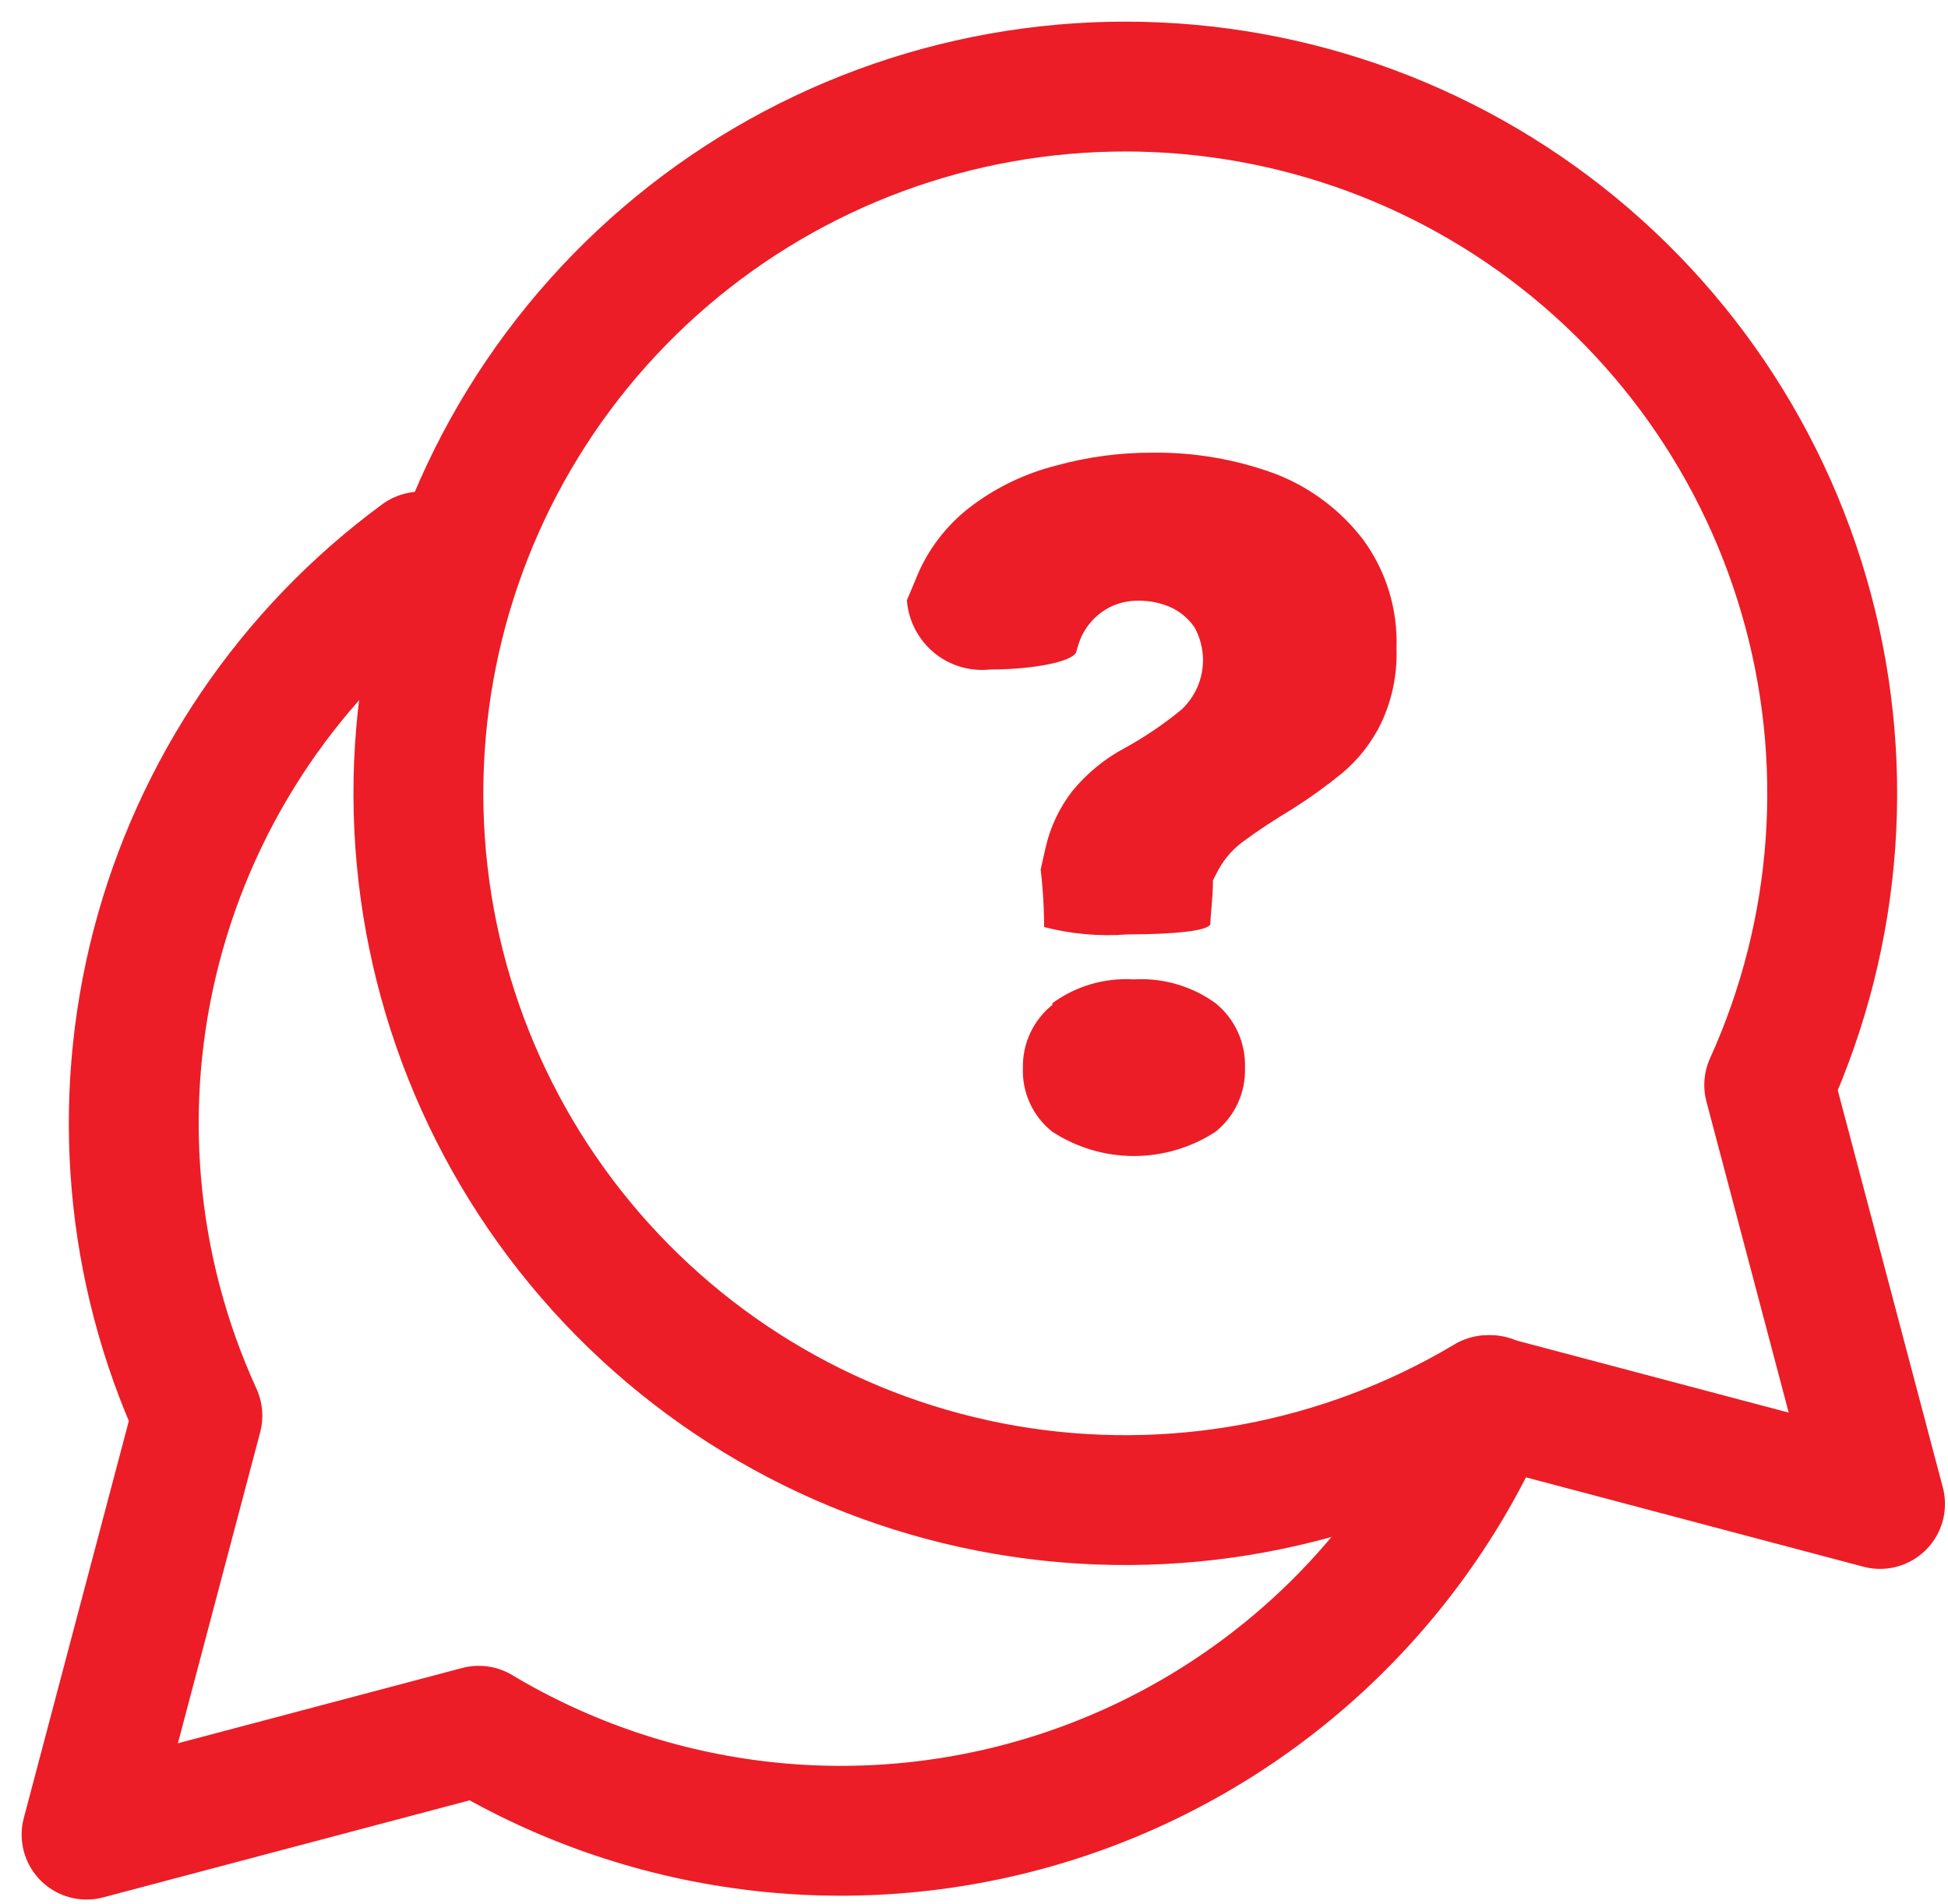
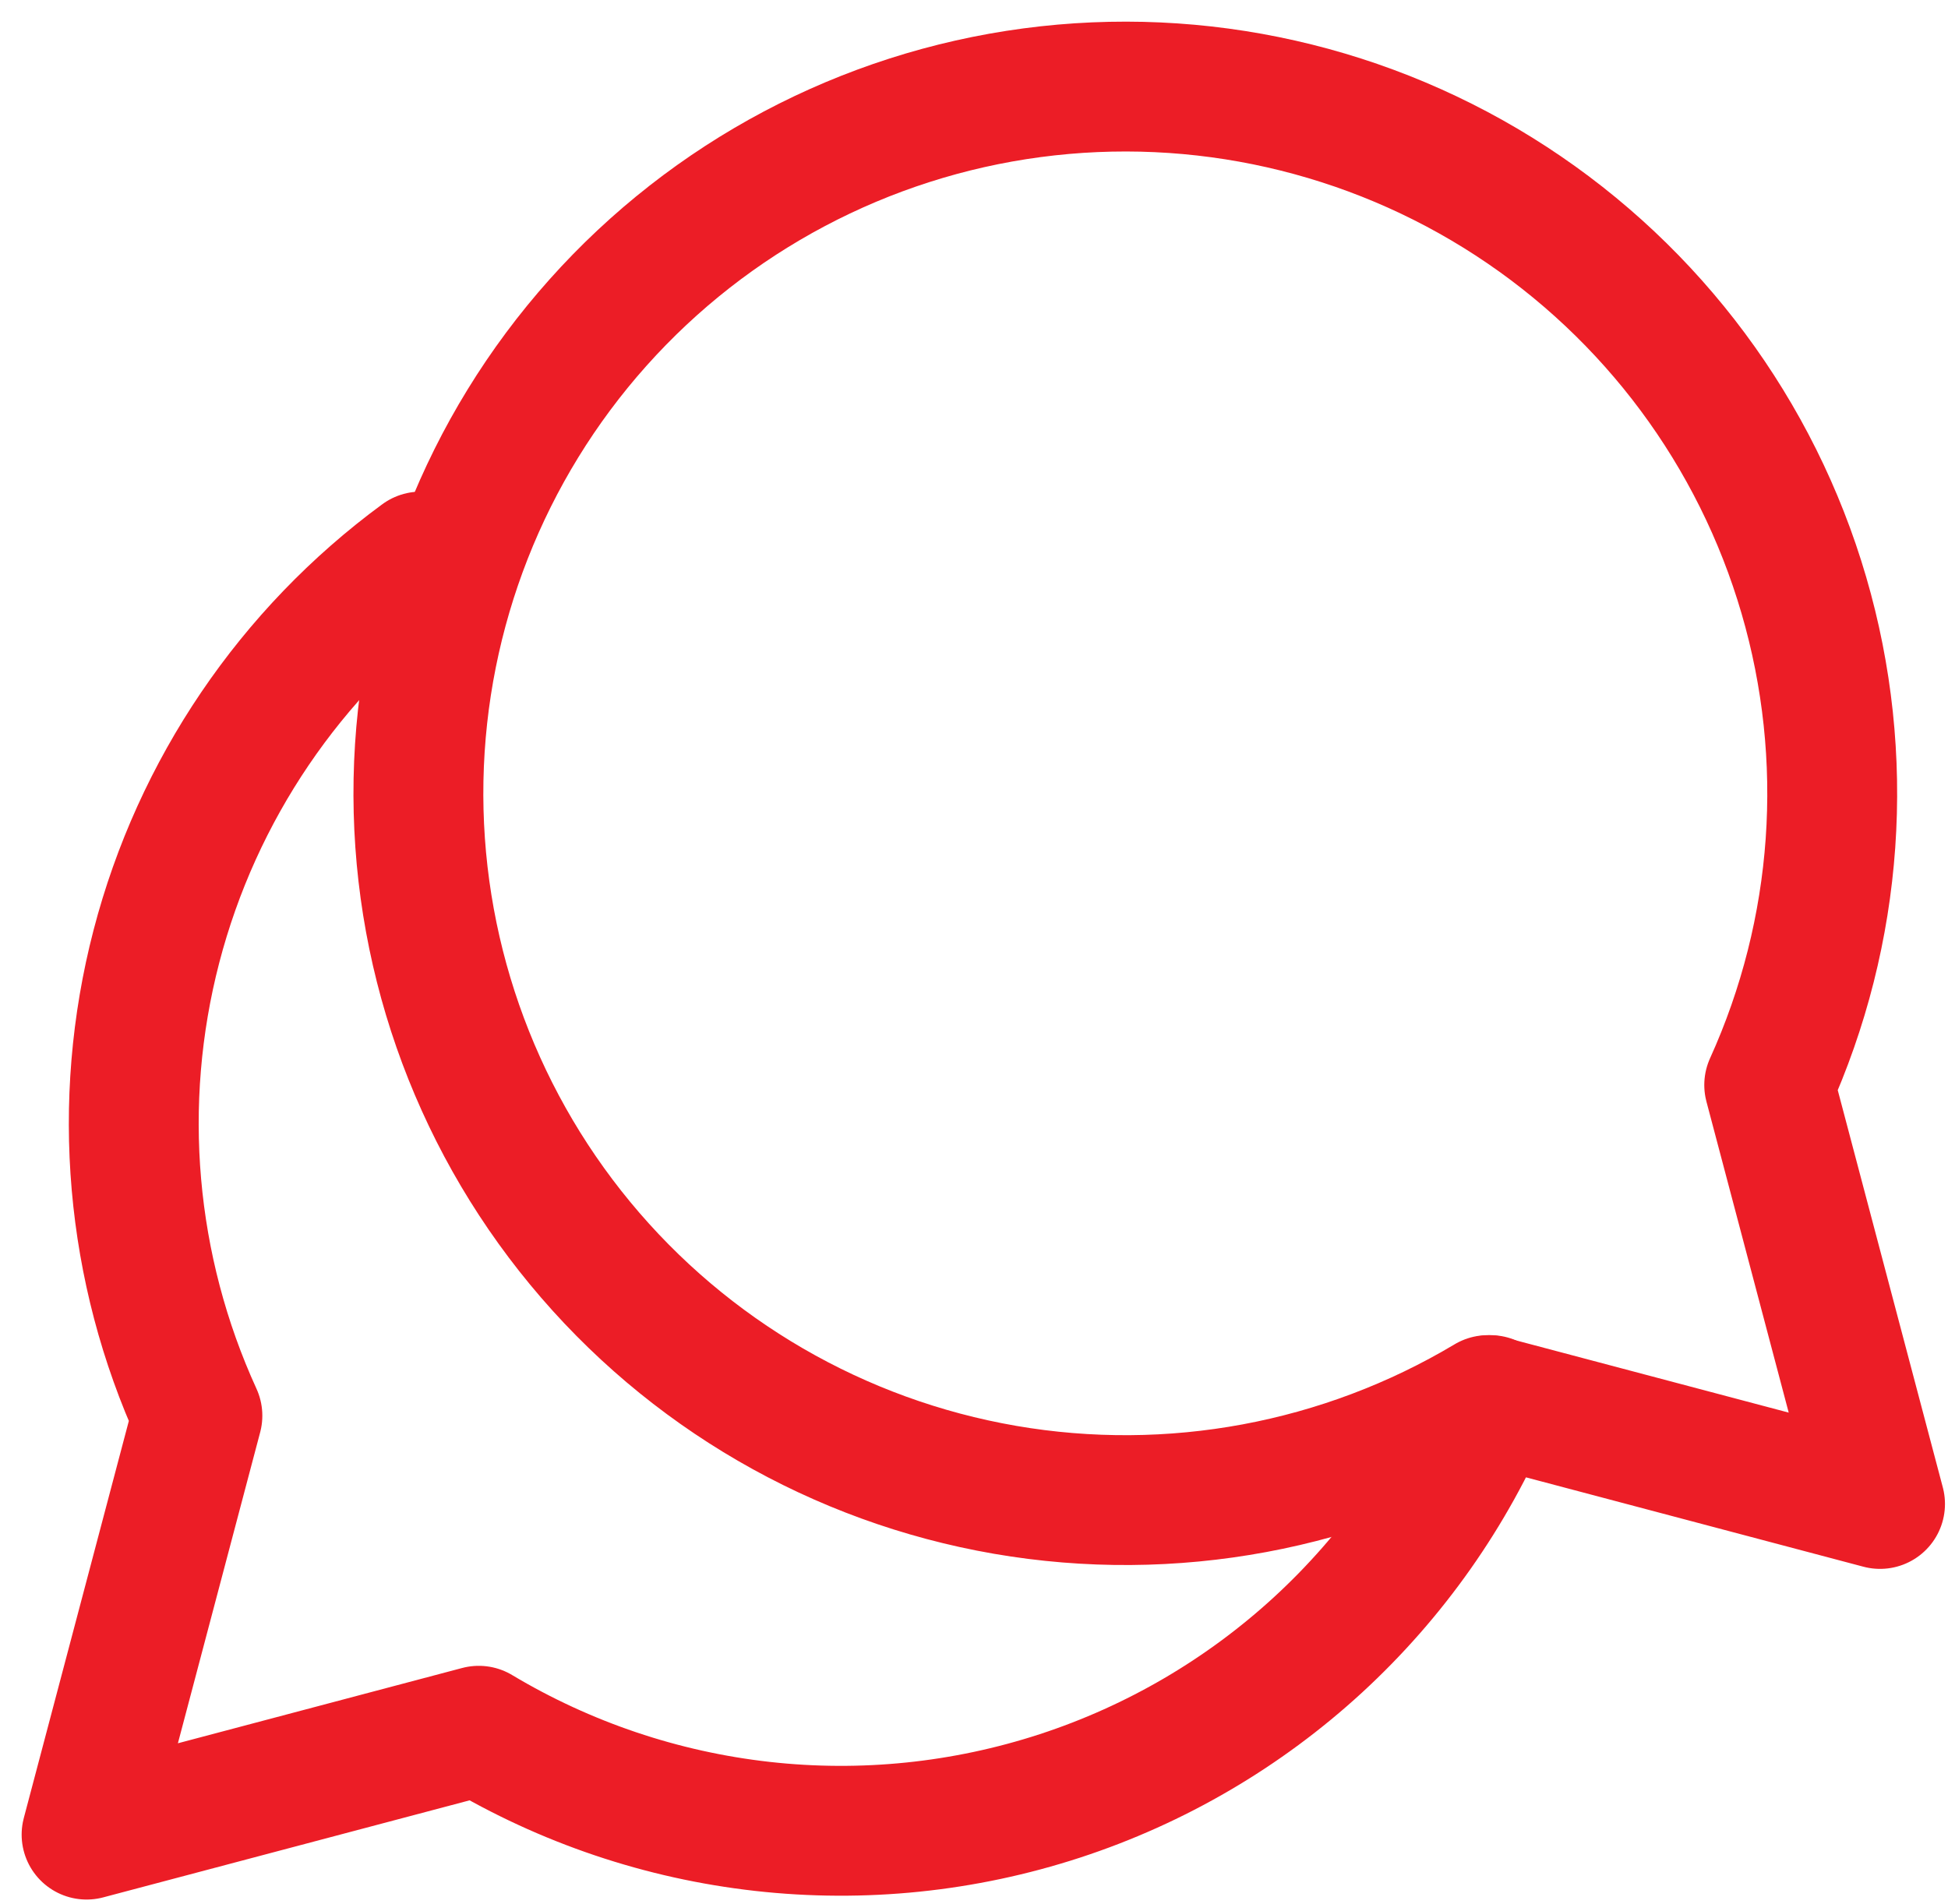
<svg xmlns="http://www.w3.org/2000/svg" width="45" height="44" viewBox="0 0 45 44" fill="none">
  <path d="M34.43 32.349C33.523 34.496 32.166 36.423 30.451 38.001C28.735 39.579 26.701 40.77 24.486 41.494C22.27 42.218 19.926 42.459 17.61 42.199C15.293 41.939 13.06 41.186 11.06 39.989L2 42.389L4.56 32.709C3.007 29.311 2.673 25.483 3.613 21.867C4.553 18.252 6.709 15.071 9.72 12.859" stroke="#EC1D26" stroke-width="3" stroke-linecap="round" stroke-linejoin="round" />
  <path d="M43.43 34.749L40.87 25.069C42.481 21.514 42.765 17.499 41.67 13.752C40.576 10.005 38.176 6.775 34.905 4.645C31.634 2.515 27.708 1.628 23.839 2.143C19.97 2.658 16.414 4.542 13.814 7.454C11.214 10.366 9.744 14.112 9.668 18.015C9.593 21.917 10.918 25.718 13.403 28.727C15.888 31.737 19.369 33.757 23.216 34.422C27.062 35.086 31.019 34.351 34.37 32.349L43.43 34.749Z" stroke="#EC1D26" stroke-width="3" stroke-linecap="round" stroke-linejoin="round" />
-   <path d="M21.24 13.179C21.523 12.57 21.956 12.043 22.5 11.649C23.067 11.234 23.709 10.932 24.39 10.759C25.119 10.557 25.873 10.456 26.63 10.459C27.606 10.448 28.576 10.617 29.49 10.959C30.282 11.271 30.973 11.793 31.49 12.469C32.022 13.195 32.293 14.08 32.26 14.979C32.282 15.58 32.158 16.176 31.9 16.719C31.686 17.157 31.383 17.545 31.01 17.859C30.653 18.151 30.279 18.421 29.89 18.669C29.43 18.949 29.06 19.189 28.78 19.399C28.518 19.576 28.302 19.813 28.15 20.089L28.02 20.339C28.02 20.739 27.96 21.169 27.96 21.339C27.96 21.509 27.1 21.589 26.05 21.589C25.402 21.64 24.749 21.582 24.12 21.419C24.12 21.339 24.12 20.739 24.04 20.089L24.15 19.599C24.257 19.119 24.469 18.668 24.77 18.279C25.106 17.868 25.521 17.528 25.99 17.279C26.454 17.024 26.892 16.726 27.3 16.389C27.553 16.15 27.72 15.833 27.772 15.489C27.825 15.145 27.761 14.793 27.59 14.489C27.451 14.289 27.261 14.13 27.04 14.029C26.81 13.929 26.561 13.878 26.31 13.879C26.1 13.876 25.892 13.916 25.7 13.999C25.521 14.08 25.361 14.196 25.229 14.34C25.097 14.485 24.995 14.654 24.93 14.839L24.87 15.029C24.87 15.269 23.93 15.469 22.87 15.469C22.638 15.494 22.404 15.472 22.181 15.404C21.957 15.337 21.75 15.225 21.571 15.076C21.392 14.926 21.245 14.743 21.138 14.535C21.031 14.328 20.967 14.102 20.95 13.869L21.24 13.179ZM24.31 23.179C24.853 22.782 25.518 22.587 26.19 22.629C26.864 22.589 27.532 22.783 28.08 23.179C28.301 23.358 28.477 23.586 28.595 23.844C28.713 24.103 28.769 24.385 28.76 24.669C28.769 24.952 28.713 25.233 28.595 25.489C28.477 25.746 28.3 25.972 28.08 26.149C27.519 26.515 26.864 26.71 26.195 26.71C25.526 26.71 24.871 26.515 24.31 26.149C24.088 25.974 23.91 25.748 23.792 25.491C23.674 25.234 23.618 24.952 23.63 24.669C23.625 24.391 23.683 24.116 23.801 23.865C23.919 23.613 24.093 23.392 24.31 23.219V23.179Z" fill="#EC1D26" />
</svg>